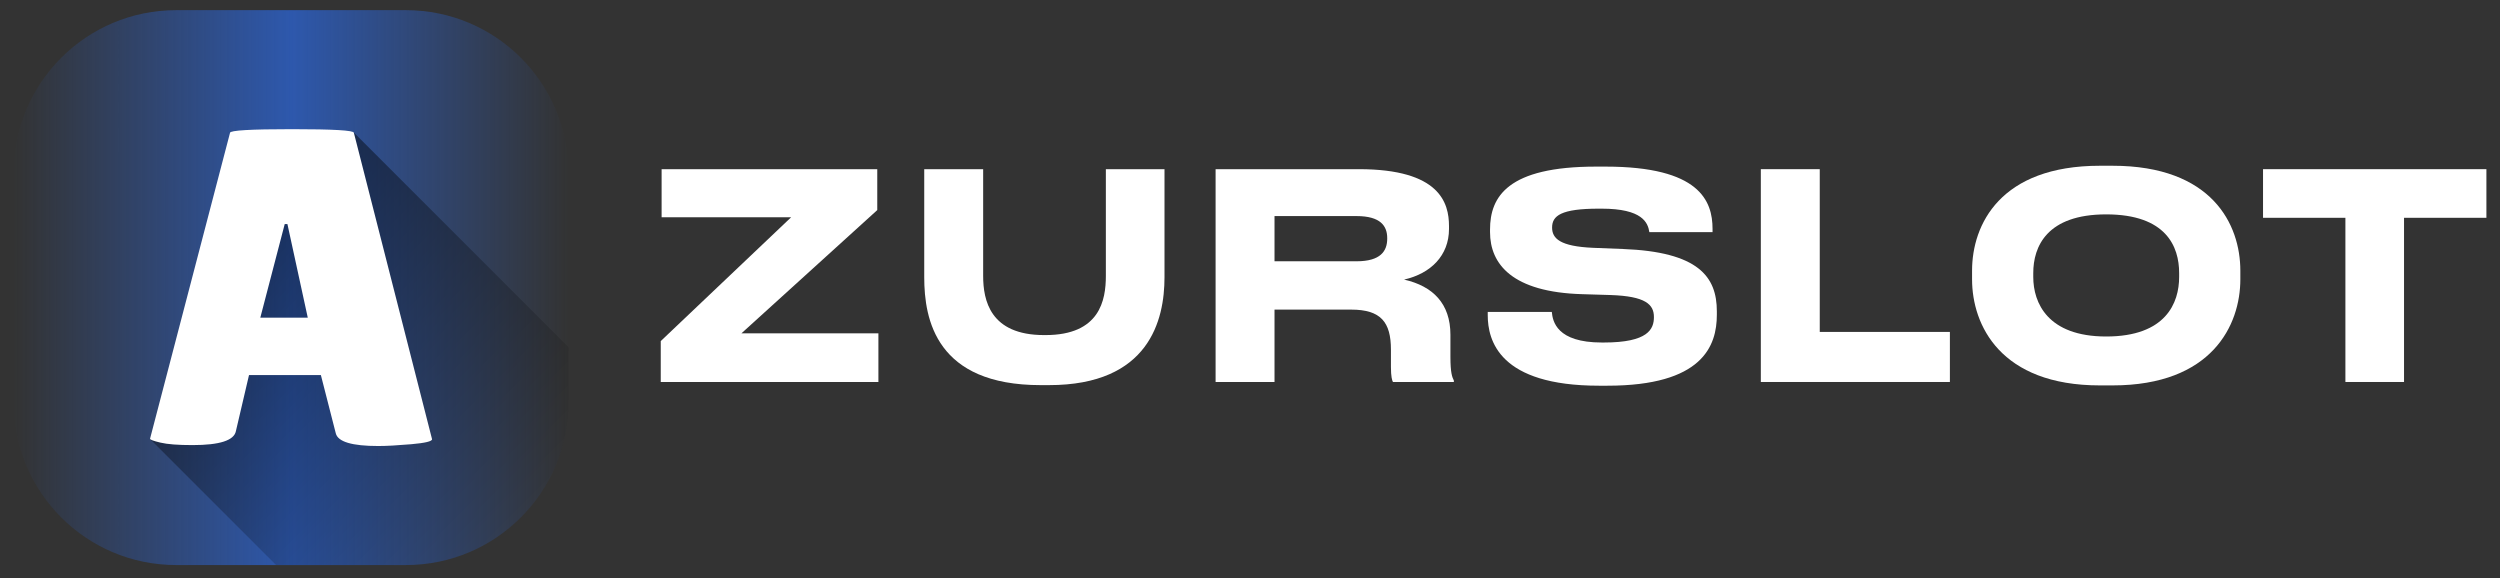
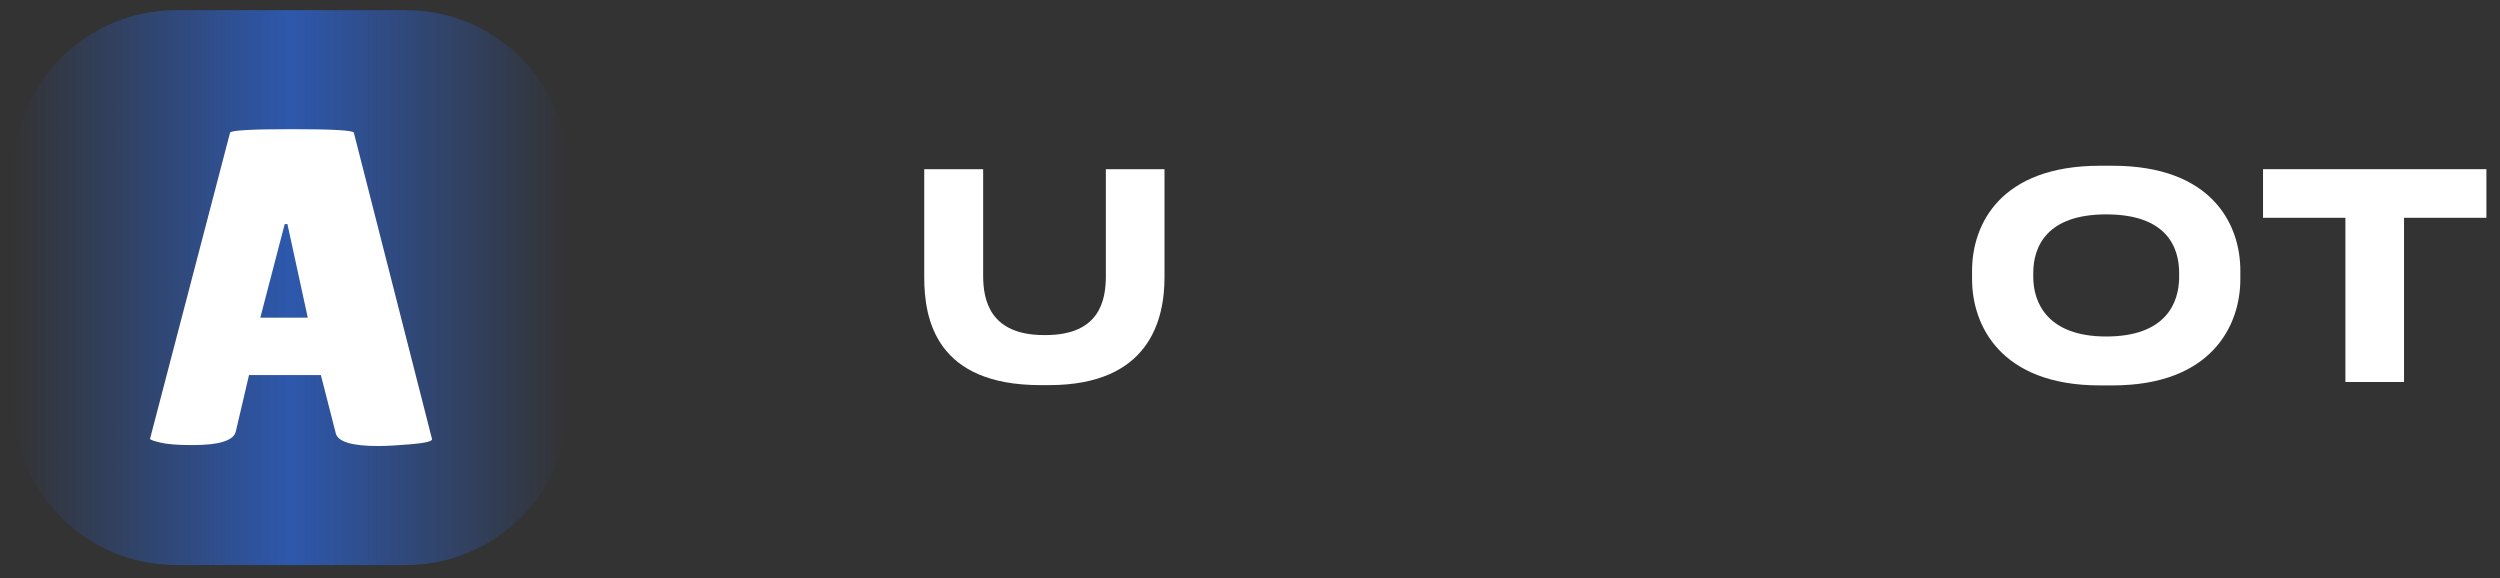
<svg xmlns="http://www.w3.org/2000/svg" width="160" height="37" viewBox="0 0 160 37" fill="none">
  <rect x="0" y="0" width="160" height="37" fill="#333333" stroke="none" />
-   <path d="M56.218 24.447H42.288V21.829L50.635 13.903H42.343V10.827H56.145V13.445L47.45 21.335H56.218V24.447Z" fill="white" />
  <path d="M66.601 24.648C59.92 24.648 59.151 20.456 59.151 17.747V10.827H62.922V17.655C62.922 19.211 63.361 21.445 66.821 21.445H66.912C70.391 21.445 70.775 19.211 70.775 17.655V10.827H74.528V17.747C74.528 20.474 73.557 24.648 67.132 24.648H66.601Z" fill="white" />
-   <path d="M81.569 13.829V16.722H86.823C88.361 16.722 88.782 16.063 88.782 15.276V15.239C88.782 14.47 88.361 13.829 86.823 13.829H81.569ZM89.862 17.893C91.71 18.314 92.827 19.431 92.827 21.426V22.836C92.827 23.861 92.937 24.136 93.047 24.355V24.447H89.148C89.093 24.355 89.02 24.099 89.02 23.495V22.378C89.02 20.621 88.379 19.815 86.475 19.815H81.569V24.447H77.798V10.827H86.969C92.15 10.827 92.736 12.987 92.736 14.47V14.653C92.736 16.356 91.564 17.509 89.862 17.893Z" fill="white" />
-   <path d="M102.867 24.685H102.336C95.947 24.685 95.215 21.792 95.215 20.163V19.962H99.316C99.371 20.566 99.627 21.921 102.519 21.921H102.647C105.485 21.921 105.851 21.06 105.851 20.291C105.851 19.486 105.32 18.955 103.068 18.882L101.256 18.827C96.789 18.699 95.362 16.905 95.362 14.855V14.69C95.362 12.585 96.496 10.663 102.135 10.663H102.757C108.78 10.663 109.603 12.859 109.603 14.653V14.855H105.558C105.466 14.251 105.118 13.354 102.501 13.354H102.318C99.901 13.354 99.334 13.811 99.334 14.562C99.334 15.257 99.828 15.77 101.97 15.861L103.855 15.935C108.706 16.118 109.878 17.71 109.878 19.925V20.145C109.878 22.14 108.963 24.685 102.867 24.685Z" fill="white" />
-   <path d="M112.693 10.827H116.464V21.243H124.793V24.447H112.693V10.827Z" fill="white" />
  <path d="M134.394 10.608H135.2C141.57 10.608 143.382 14.36 143.382 17.326V17.875C143.382 20.804 141.57 24.666 135.2 24.666H134.394C128.024 24.666 126.212 20.804 126.212 17.875V17.326C126.212 14.36 128.024 10.608 134.394 10.608ZM139.465 17.472C139.465 15.788 138.641 13.72 134.797 13.72C130.99 13.72 130.129 15.788 130.129 17.472V17.729C130.129 19.376 131.045 21.536 134.797 21.536C138.623 21.536 139.465 19.376 139.465 17.729V17.472Z" fill="white" />
  <path d="M150.106 24.447V13.939H144.834V10.827H159.13V13.939H153.858V24.447H150.106Z" fill="white" />
  <g clip-path="url(#clip0_9130_2399)">
    <path d="M25.978 0.65H11.274C5.528 0.65 0.87 5.308 0.87 11.054V25.758C0.87 31.505 5.528 36.163 11.274 36.163H25.978C31.724 36.163 36.383 31.505 36.383 25.758V11.054C36.383 5.308 31.724 0.65 25.978 0.65Z" fill="url(#paint0_linear_9130_2399)" />
-     <path d="M22.634 8.473L15.503 11.501L9.616 28.109L17.67 36.162H25.98C31.726 36.162 36.384 31.504 36.384 25.758V22.221L22.635 8.473H22.634Z" fill="url(#paint1_linear_9130_2399)" />
    <path d="M24.209 28.545C22.532 28.545 21.625 28.275 21.491 27.735L20.536 24.003H15.937L15.098 27.59C14.982 28.188 14.057 28.486 12.321 28.486C11.396 28.486 10.71 28.434 10.267 28.327C9.823 28.221 9.602 28.139 9.602 28.081L14.722 8.499C14.722 8.345 16.042 8.267 18.685 8.267C21.328 8.267 22.648 8.344 22.648 8.499L27.652 28.111C27.652 28.246 27.208 28.352 26.322 28.43C25.434 28.506 24.73 28.545 24.209 28.545ZM16.66 20.329H19.697L18.395 14.341H18.222L16.66 20.329Z" fill="white" />
  </g>
  <defs>
    <linearGradient id="paint0_linear_9130_2399" x1="36.383" y1="18.406" x2="0.87" y2="18.406" gradientUnits="userSpaceOnUse">
      <stop stop-color="#2B68E1" stop-opacity="0" />
      <stop offset="0.5" stop-color="#2B68E1" stop-opacity="0.7" />
      <stop offset="1" stop-color="#2B68E1" stop-opacity="0" />
    </linearGradient>
    <linearGradient id="paint1_linear_9130_2399" x1="12.419" y1="14.585" x2="32.142" y2="34.308" gradientUnits="userSpaceOnUse">
      <stop stop-opacity="0.5" />
      <stop offset="1" stop-opacity="0" />
    </linearGradient>
    <clipPath id="clip0_9130_2399">
      <rect width="35.513" height="35.513" fill="white" transform="translate(0.87 0.649)" />
    </clipPath>
  </defs>
</svg>